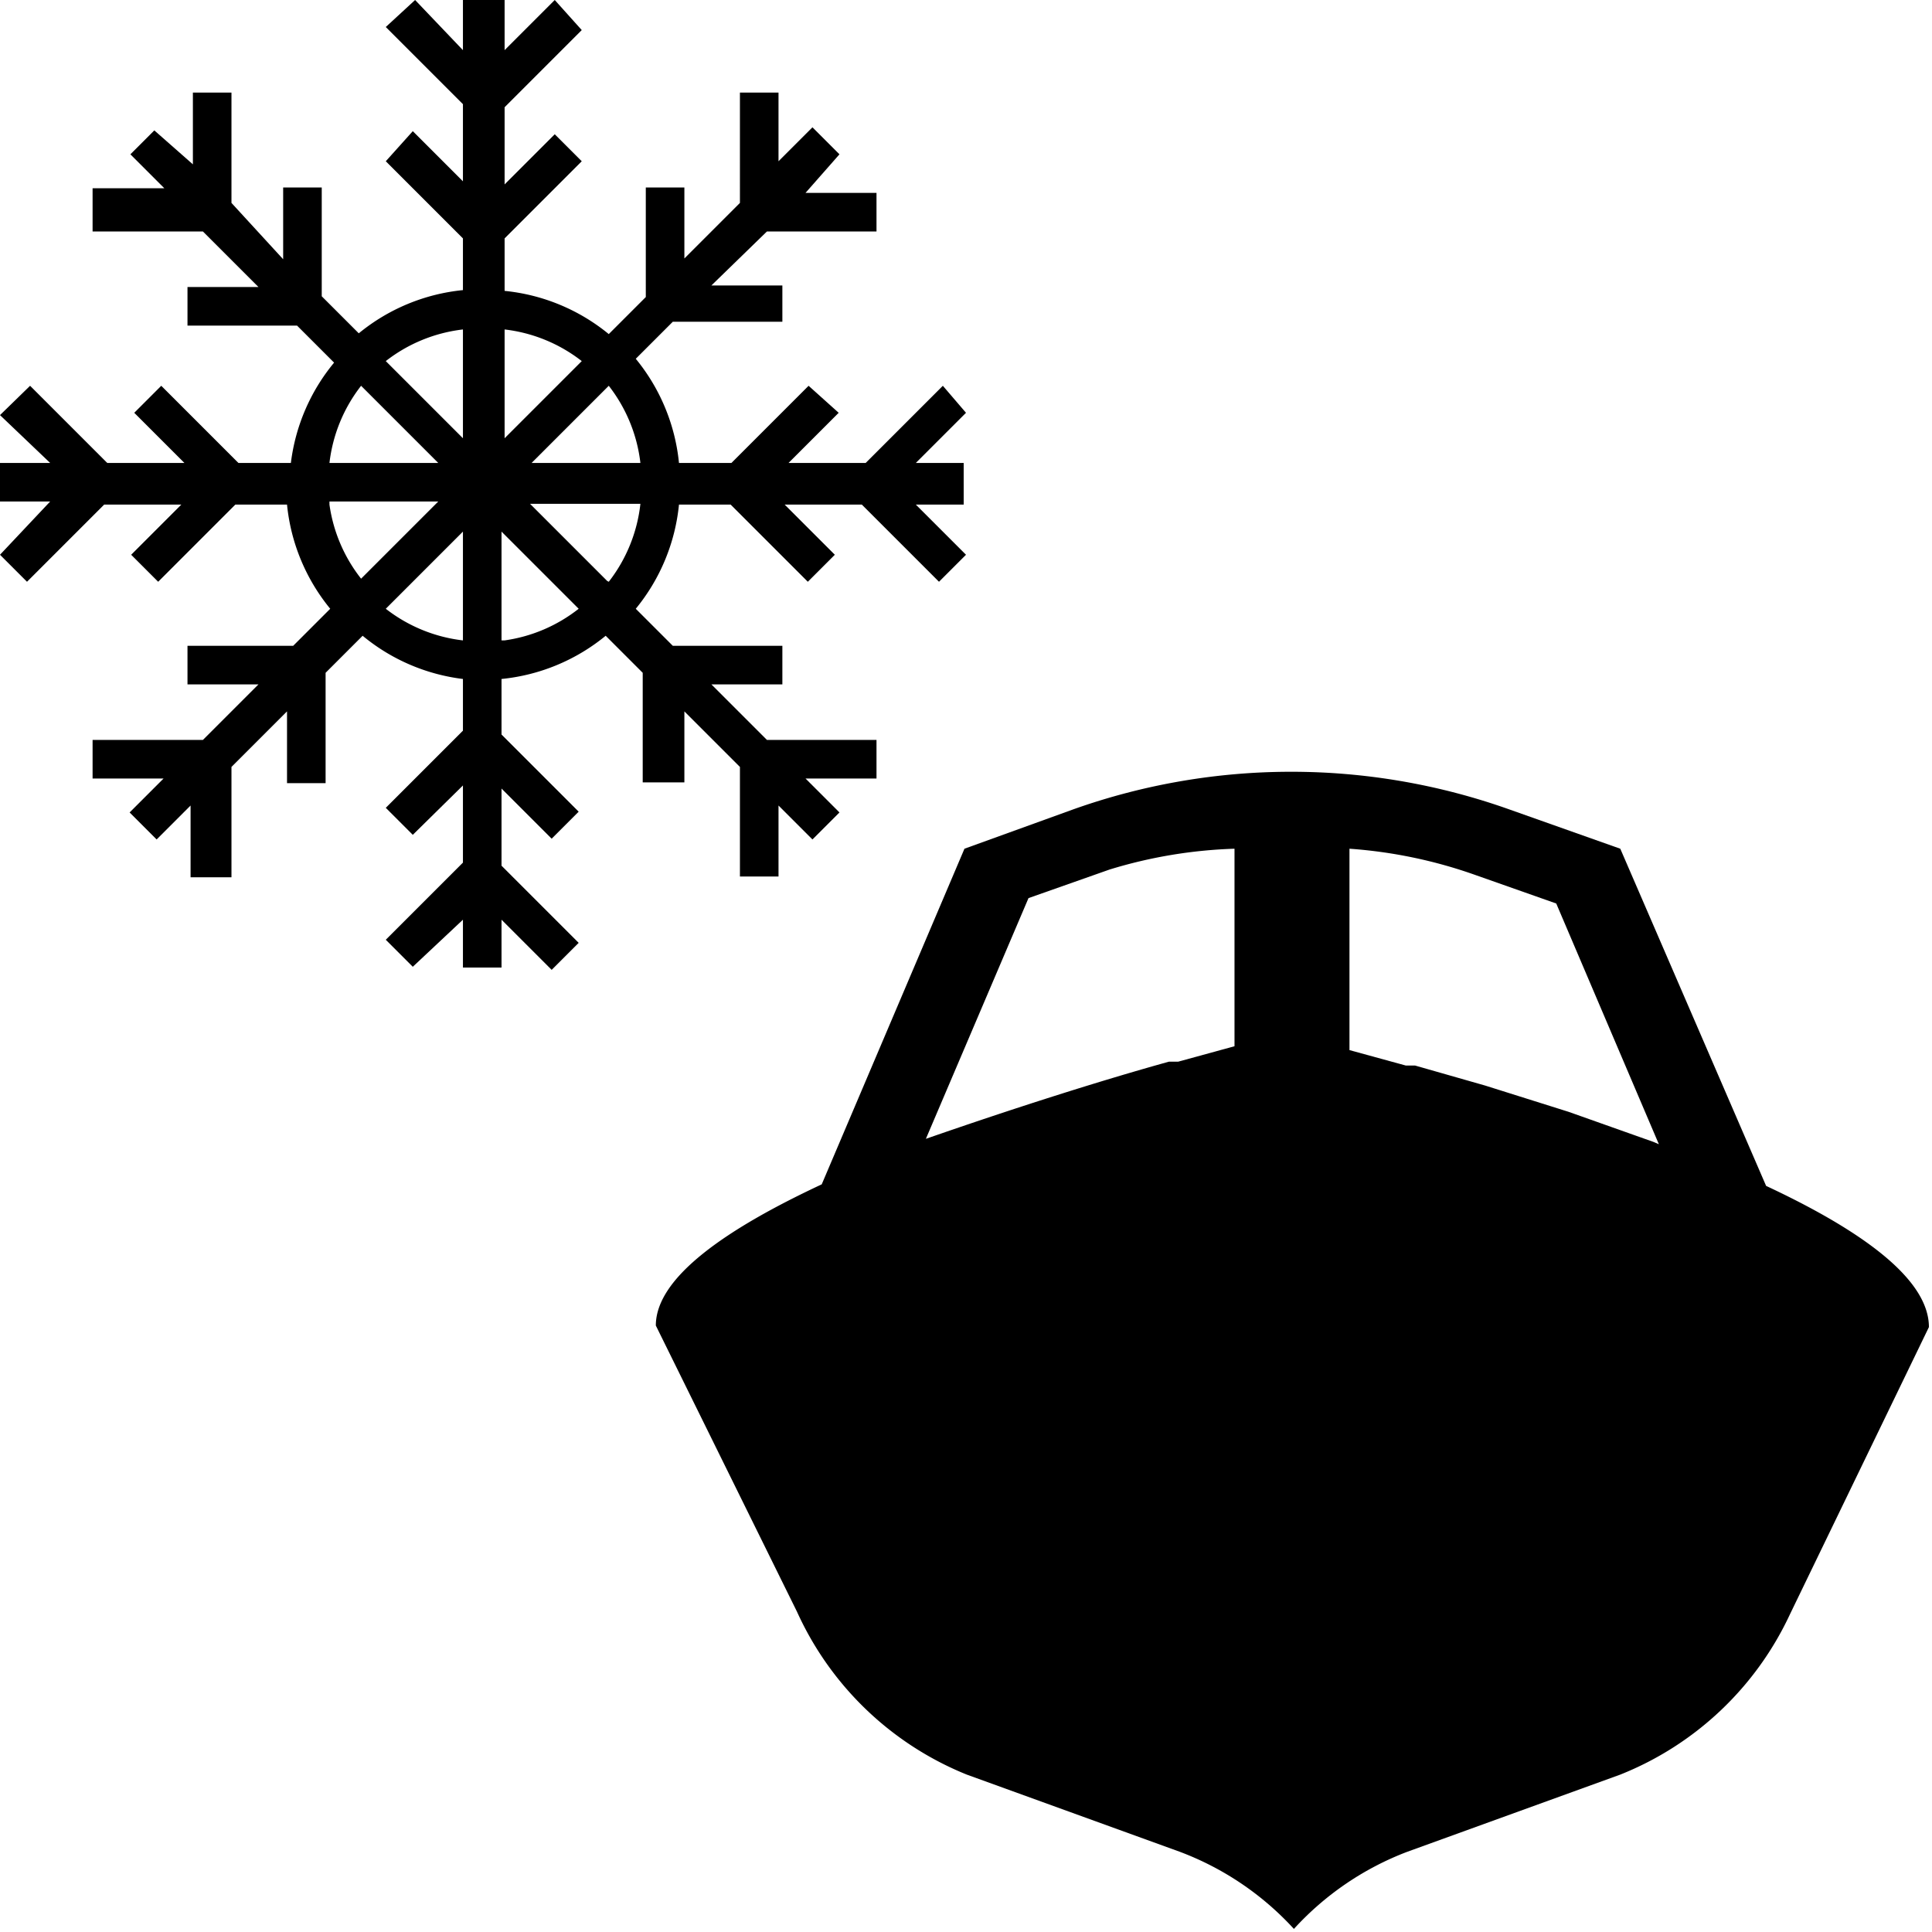
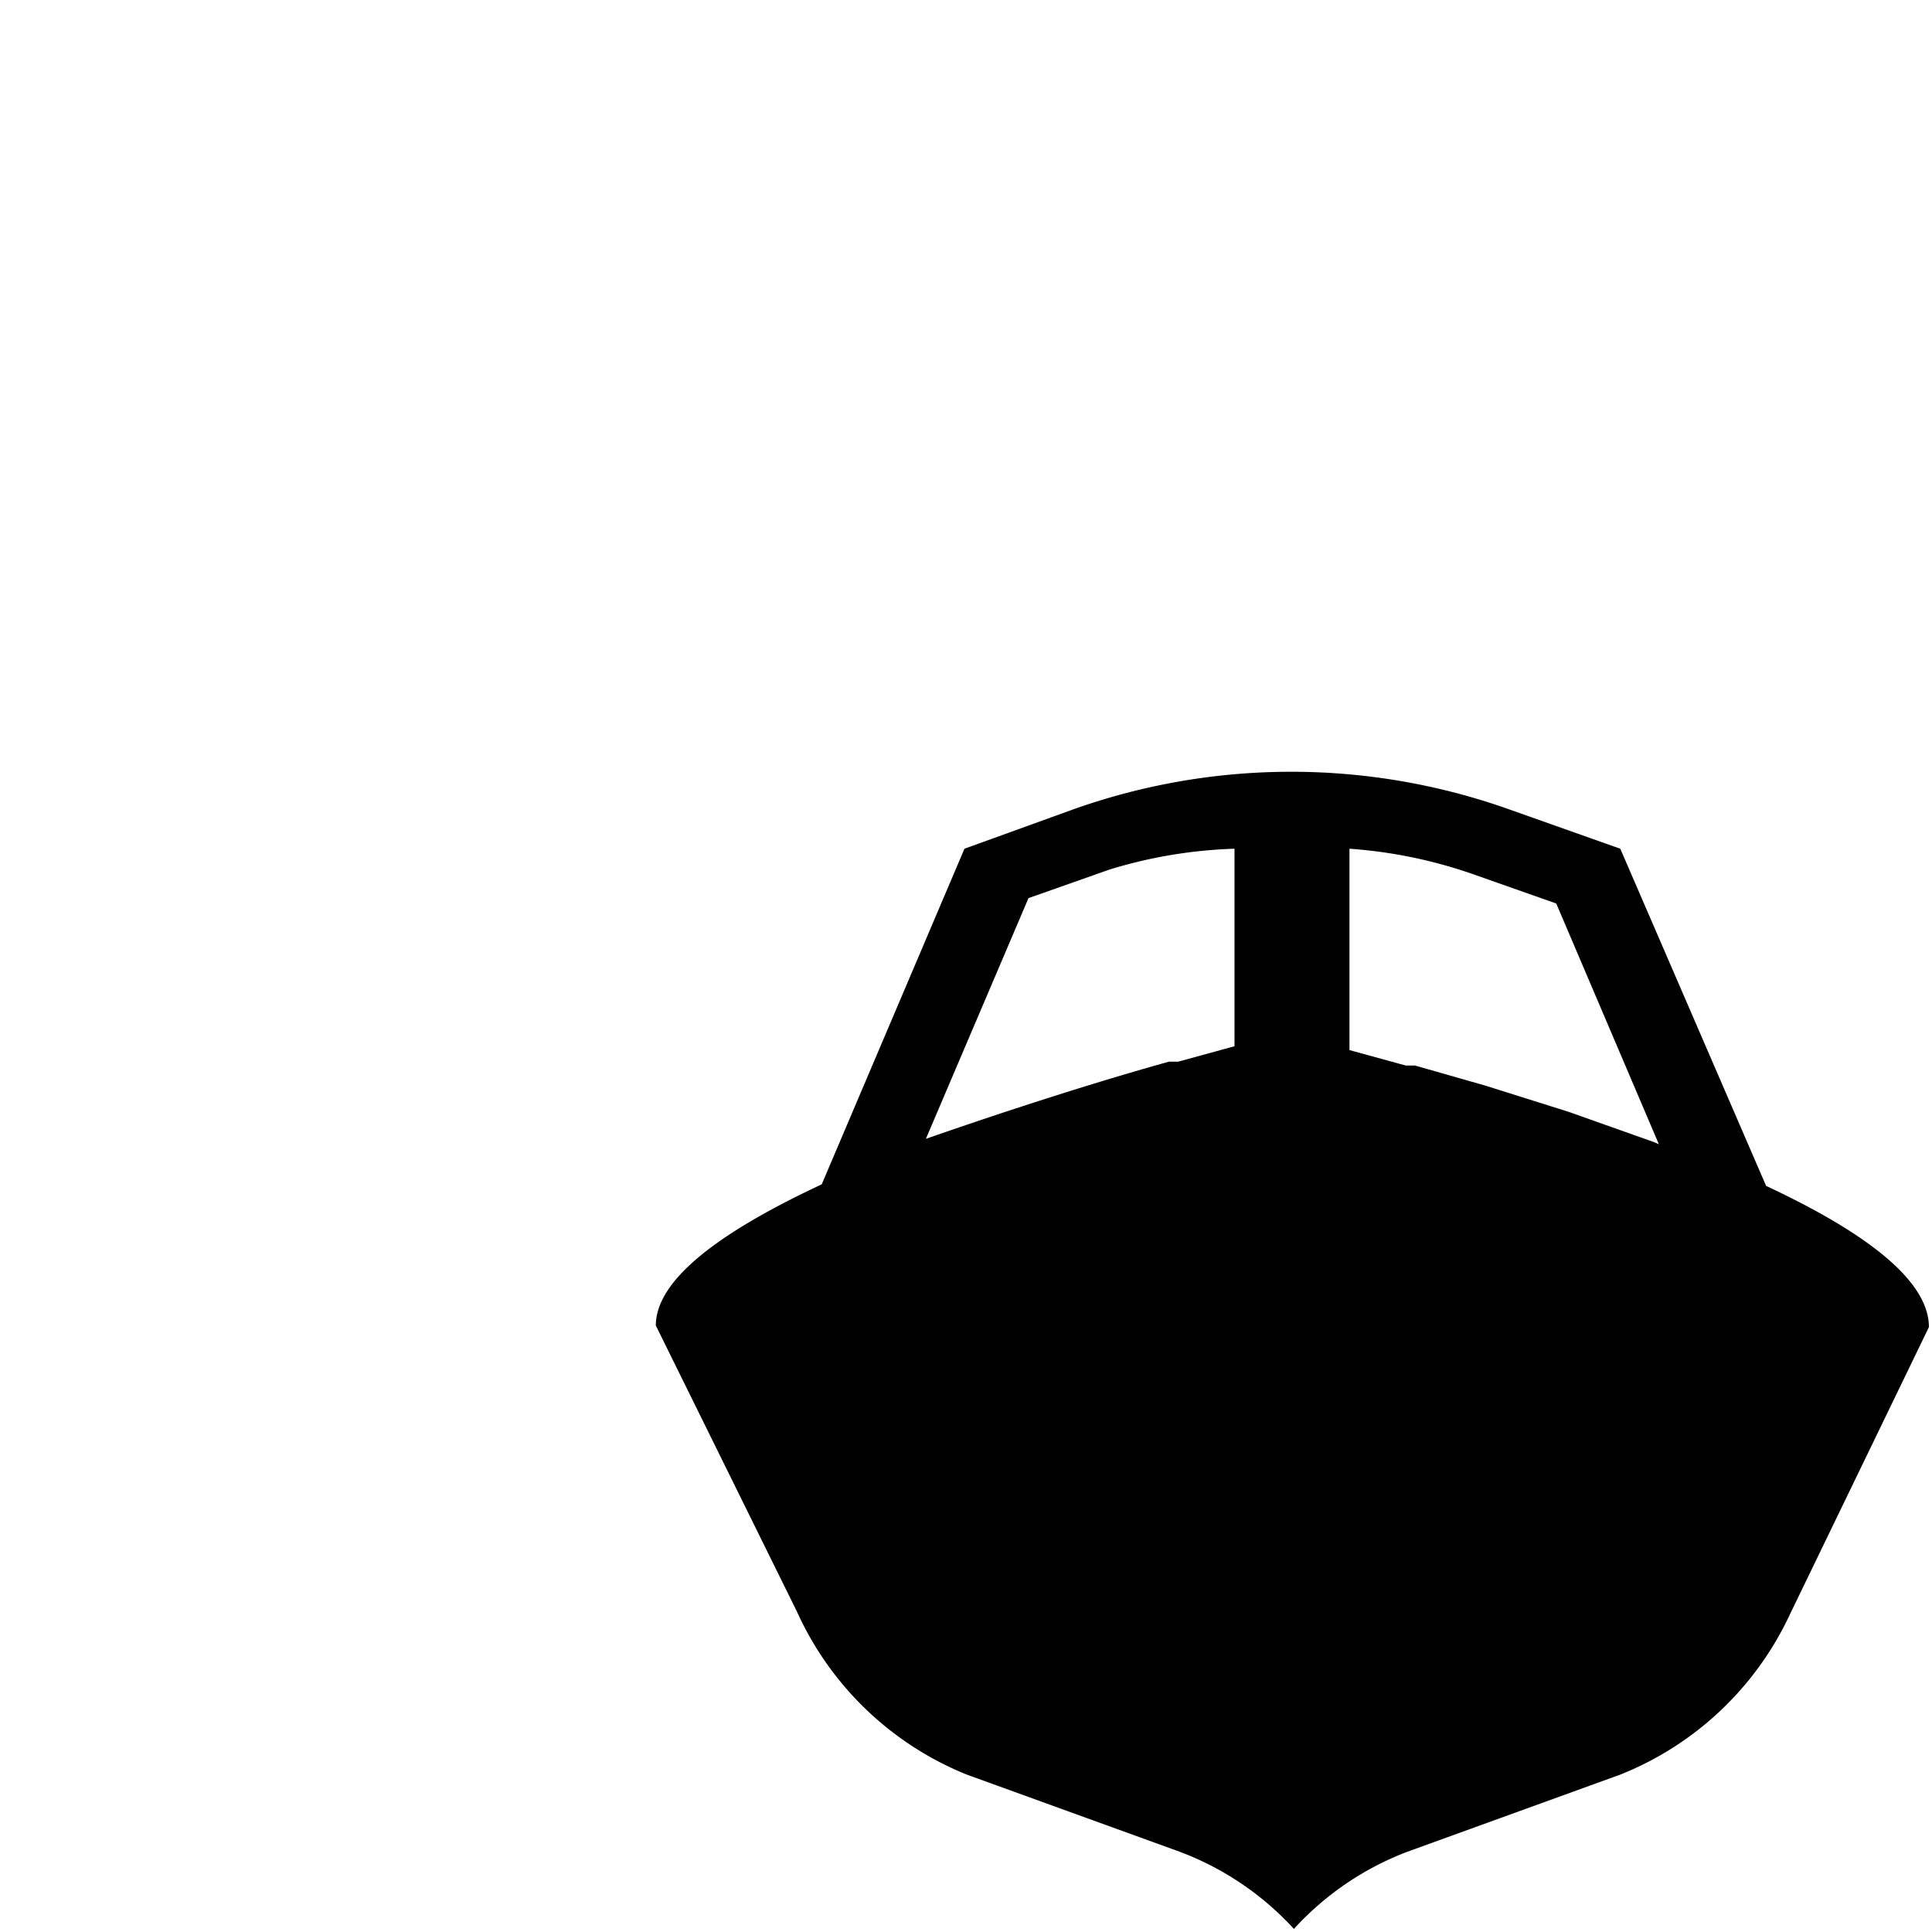
<svg xmlns="http://www.w3.org/2000/svg" viewBox="0 0 25.04 25.04">
  <title>winter_storage</title>
  <path d="M22.89,15.37,21,11l-1.44-.51a8.43,8.43,0,0,0-5.65,0L12.5,11l-1.85,4.35c-1.22.57-2.15,1.2-2.15,1.83l1.83,3.71A4.1,4.1,0,0,0,12.53,23l2.76,1a3.83,3.83,0,0,1,1.48,1,3.83,3.83,0,0,1,1.47-1L21,23a4.1,4.1,0,0,0,2.2-2.08L25,17.2C25,16.57,24.11,15.94,22.89,15.37ZM16,13.56h0l-.73.2-.12,0c-.9.25-2,.6-3.15,1l1.33-3.12,1.05-.37A6.16,6.16,0,0,1,16,11Zm5.43,1.24-1.1-.39h0l-1.08-.34h0l-.91-.26-.12,0-.73-.2h0V11a6.16,6.16,0,0,1,1.63.34l1.05.37,1.33,3.12Z" />
-   <path d="M8.87,10.14V9.22l.72.72v1.42h.5v-.92l.44.44.35-.35-.44-.44h.92v-.5H9.94l-.72-.72h.92v-.5H8.72l-.48-.48A2.52,2.52,0,0,0,8.8,6.54h.67l1,1,.35-.35-.65-.65h1l1,1,.35-.35-.65-.65h.62V6h-.62l.65-.65L12.22,5l-1,1h-1l.65-.65L10.48,5l-1,1H8.8a2.52,2.52,0,0,0-.56-1.35l.48-.48h1.42V3.7H9.22L9.94,3h1.42v-.5h-.92L10.88,2l-.35-.35-.44.44V1.2h-.5V2.63l-.72.72V2.43h-.5V3.85l-.48.48a2.52,2.52,0,0,0-1.35-.56V3.09l1-1-.35-.35-.65.65v-1l1-1L7.19,0,6.54.65V0H6V.65L5.38,0,5,.35l1,1v1l-.65-.65L5,2.09l1,1v.67a2.52,2.52,0,0,0-1.35.56l-.48-.48V2.43h-.5v.93L3,2.63V1.2h-.5v.93L2,1.69,1.69,2l.44.44H1.2V3H2.63l.72.72H2.43v.5H3.85l.48.48A2.52,2.52,0,0,0,3.77,6H3.09l-1-1-.35.35L2.39,6h-1l-1-1L0,5.38.65,6H0v.5H.65L0,7.19l.35.35,1-1h1l-.65.65.35.35,1-1h.67a2.52,2.52,0,0,0,.56,1.35l-.48.48H2.43v.5h.92l-.72.72H1.2v.5h.92l-.44.44.35.35.44-.44v.93H3V9.94l.72-.72v.93h.5V8.72l.48-.48A2.52,2.52,0,0,0,6,8.8v.67l-1,1,.35.35L6,10.18v1l-1,1,.35.35L6,11.92v.62h.5v-.62l.65.65.35-.35-1-1v-1l.65.65.35-.35-1-1V8.8a2.52,2.52,0,0,0,1.35-.56l.48.48v1.42Zm-1-2.61-1-1H8.3A2,2,0,0,1,7.89,7.54ZM8.3,6H6.89l1-1A2,2,0,0,1,8.3,6ZM7.54,4.68l-1,1V4.27A2,2,0,0,1,7.54,4.68ZM6,4.27V5.68l-1-1A2,2,0,0,1,6,4.27ZM4.68,5l1,1H4.27A2,2,0,0,1,4.68,5Zm-.41,1.5H5.68l-1,1A2,2,0,0,1,4.27,6.54ZM5,7.89l1-1V8.3A2,2,0,0,1,5,7.89Zm1.5.41V6.89l1,1A2,2,0,0,1,6.54,8.3Z" />
</svg>